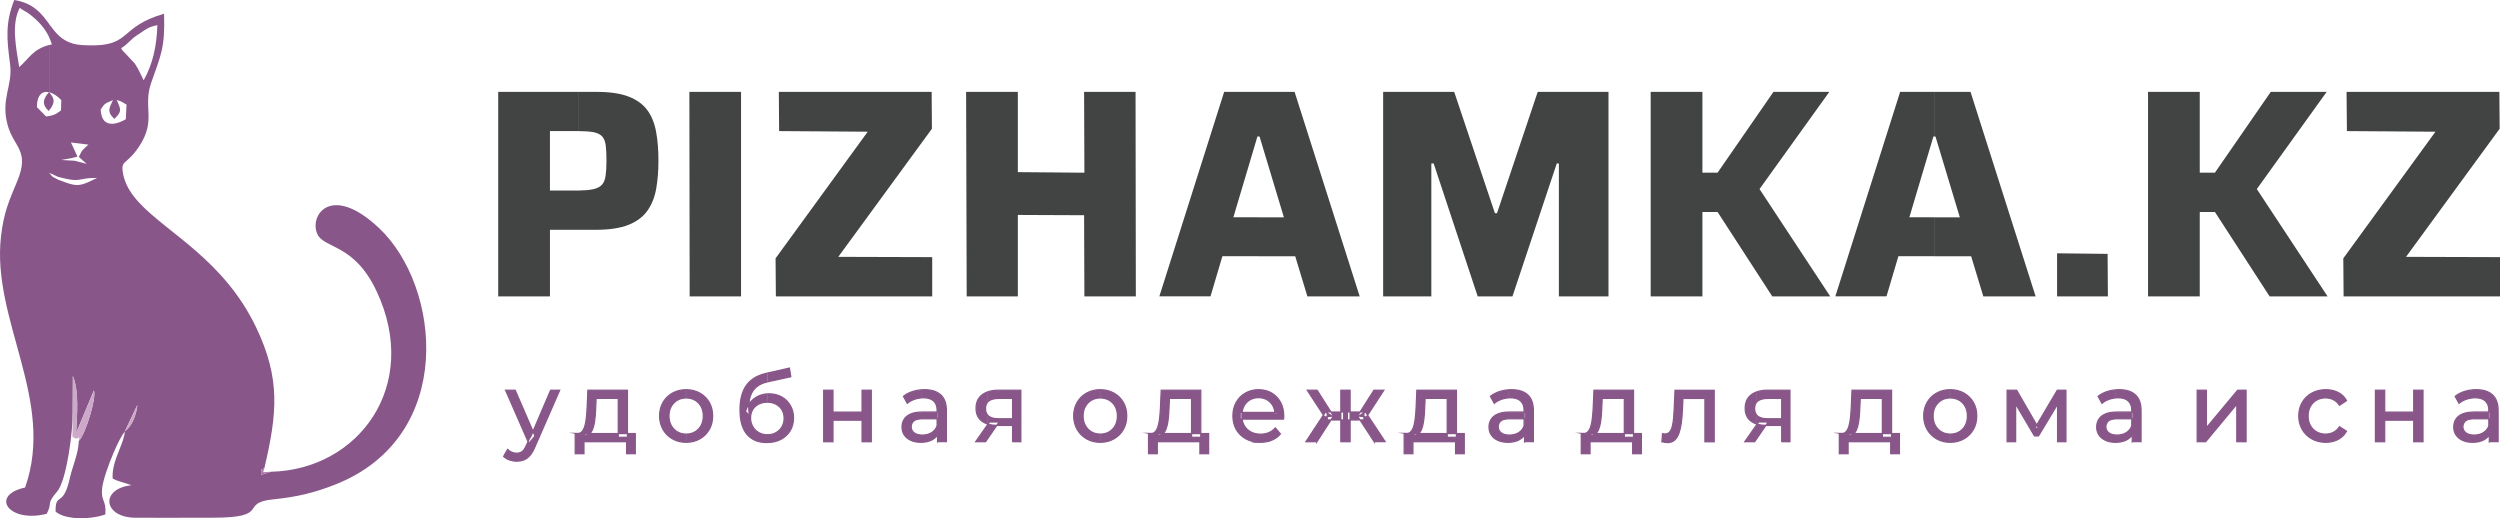
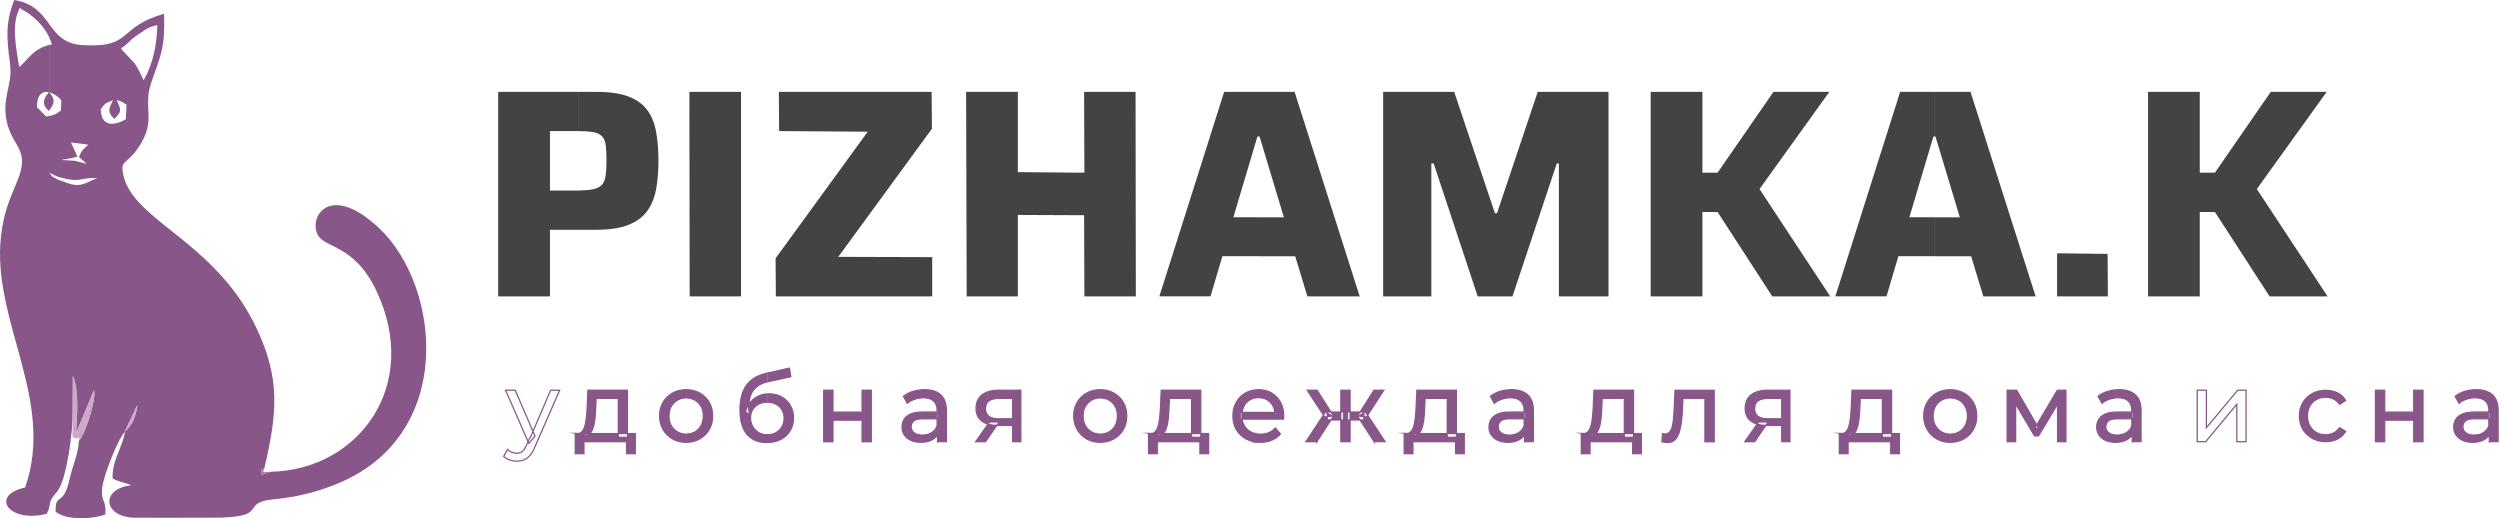
<svg xmlns="http://www.w3.org/2000/svg" id="a" viewBox="0 0 437.32 90.65">
  <defs>
    <style>.b{fill:#424343;}.b,.c,.d,.e,.f{fill-rule:evenodd;}.b,.c,.d,.f{stroke-width:0px;}.c{fill:#885689;}.d{fill:#cea8c8;}.e{fill:none;stroke:#885689;stroke-miterlimit:22.93;stroke-width:.22px;}.f{fill:#ad71a5;}</style>
  </defs>
  <path class="b" d="M101.14,16.07h3.22c2.29,0,4.14.27,5.56.81,1.42.54,2.51,1.32,3.28,2.34.76,1.02,1.28,2.28,1.56,3.77.28,1.49.42,3.21.42,5.15,0,1.77-.13,3.39-.39,4.86-.26,1.47-.76,2.75-1.51,3.82s-1.85,1.91-3.3,2.5c-1.46.59-3.38.88-5.77.88h-3.07v-6.87c1.05-.01,1.89-.08,2.52-.21.71-.14,1.24-.39,1.59-.75.35-.36.57-.88.68-1.56.1-.68.16-1.57.16-2.68s-.04-2.01-.13-2.7c-.09-.69-.3-1.22-.65-1.59-.35-.36-.87-.61-1.56-.73-.64-.11-1.51-.17-2.6-.18v-6.86ZM87.15,51.85V16.07h13.99v6.86h-.26s-4.68,0-4.68,0v10.4h4.52c.14,0,.28,0,.42,0v6.87h-4.94v11.65h-9.05Z" />
  <polygon class="b" points="120.64 51.85 120.59 16.07 129.63 16.07 129.63 51.85 120.64 51.85" />
  <polygon class="b" points="135.72 51.85 135.67 45.19 151.79 23.04 136.29 22.93 136.24 16.07 162.97 16.07 163.02 22.52 146.64 44.93 163.07 44.98 163.07 51.85 135.72 51.85" />
  <polygon class="b" points="169.1 51.85 169 16.07 178.05 16.07 178.05 30.11 189.69 30.21 189.64 16.07 198.64 16.07 198.69 51.85 189.69 51.85 189.64 37.65 178.05 37.6 178.05 51.85 169.1 51.85" />
  <path class="b" d="M220.17,16.07h6.29l11.39,35.78h-9.15l-2.13-7.02h-6.4v-6.81h4.42l-4.26-14.14h-.16v-7.8ZM202.8,51.85l11.34-35.78h6.03v7.8h-.21l-4.21,14.14h4.42v6.81h-6.34l-2.08,7.02h-8.94Z" />
  <polygon class="b" points="241.95 51.85 241.95 16.07 254.38 16.07 261.5 37.29 261.87 37.29 268.99 16.07 281.37 16.07 281.37 51.85 272.69 51.85 272.69 28.6 272.32 28.6 264.57 51.85 258.49 51.85 250.79 28.6 250.38 28.6 250.38 51.85 241.95 51.85" />
  <polygon class="b" points="288.75 51.85 288.75 16.07 297.8 16.07 297.8 30.21 300.45 30.21 310.23 16.07 320 16.07 307.79 33.07 320.16 51.85 310.02 51.85 300.45 37.08 297.8 37.08 297.8 51.85 288.75 51.85" />
  <path class="b" d="M338.41,16.07h6.29l11.39,35.78h-9.15l-2.13-7.02h-6.4v-6.81h4.42l-4.26-14.14h-.16v-7.8ZM321.05,51.85l11.34-35.78h6.03v7.8h-.21l-4.21,14.14h4.42v6.81h-6.34l-2.08,7.02h-8.94Z" />
  <polygon class="b" points="359.84 51.85 359.84 44.31 368.68 44.41 368.73 51.85 359.84 51.85" />
  <polygon class="b" points="375.75 51.85 375.75 16.07 384.8 16.07 384.8 30.21 387.45 30.21 397.22 16.07 407 16.07 394.78 33.07 407.16 51.85 397.02 51.85 387.45 37.08 384.8 37.08 384.8 51.85 375.75 51.85" />
-   <polygon class="b" points="409.96 51.85 409.91 45.19 426.03 23.04 410.54 22.93 410.48 16.07 437.21 16.07 437.26 22.52 420.88 44.93 437.32 44.98 437.32 51.85 409.96 51.85" />
  <path class="c" d="M24.36,90.57v-55.1c4.94,5.32,14.84,10.03,20.47,21.85,4.24,8.9,3.68,14.95,1.42,24.54-.91.68-.39-.33-.61,1.22l1.77-.56c15.22-.33,26.26-14.96,18.47-31.57-3.95-8.42-9.19-7.38-10.38-10.04-1.43-3.21,2.39-8.94,10.82-1,10.8,10.18,13.56,36.48-7.7,44.86-3.63,1.43-6.77,2.18-10.82,2.58-6.08.6-.23,3.23-10.62,3.21-4.27,0-8.56.03-12.83.01h0ZM24.36,25.58v-13.12c.25.49.48,1.01.77,1.59,1.6-2.84,2.28-5.99,2.4-9.66-1.68.38-1.89.67-3.17,1.52v-1.66c1.01-.63,2.36-1.27,4.34-1.85.2,6.09-.6,7.28-2.27,12.13-1.46,4.23.95,6.46-2.07,11.05ZM24.36,4.25v1.66l-.25.16c-1.47.95-1.6,1.57-2.92,2.36.42.63.08.27.62.79l1.76,1.88c.3.44.55.88.79,1.36v13.12c-.15.23-.31.46-.49.7-1.89,2.54-2.76,1.78-2.36,4.04.34,1.91,1.37,3.56,2.85,5.15v55.1h-.68c-1.79-.02-3.07-.53-3.81-1.25v-3.21c.63-.6,1.66-1.06,3.11-1.23-1.12-.46-2.09-.57-3.11-1.09v-2.1c.48-2.26,1.81-4.35,1.99-6.27,1.27-.86,2.01-2.96,2.17-4.59l-2.25,4.75c-.48.54-1.21,1.97-1.91,3.61V21.64c.71-.07,1.48-.4,2.14-.79l.12-2.55c-.91-.53-.61-.44-1.7-.82.76,1.82.91,1.96-.41,3.32-.05-.05-.1-.09-.15-.14V7.39c1.78-.68,2.51-1.9,4.49-3.14ZM12.79,31.47c1.48.12,1.7-.39,4.19-.34-2.12,1.05-2.94,1.4-4.19,1.17v33.6c1.06,2.67.67,6.67.53,9.84l3.1-7.44c.5,1.26-1.46,7.65-2.64,8.84-.04,1.51-.52,2.97-.99,4.45v8.99c1.96.22,4.22-.07,5.64-.59.19-2.71-.82-2.14-.56-4.6.14-1.31,1.04-3.96,2-6.2V21.64c-1.17.12-2.17-.44-2.26-2.48.74-1.11.72-1.04,2.15-1.64-.71,1.43-1.01,2.06.11,3.14V7.39c-1.17.45-2.81.66-5.56.49-.56-.04-1.07-.12-1.52-.24v17.33l2.68.33c-.9.85-1.04.76-1.68,2.14l1.36,1.22-2.08-.54h-.28s0,3.35,0,3.35h0ZM19.87,81.69v2.1c-.05-.03-.11-.06-.16-.08-.05-.69.02-1.36.16-2.02h0ZM19.87,86.11v3.21c-.98-.95-1.01-2.25,0-3.21h0ZM12.79,27.59v-1.85l.76,1.65-.76.2ZM10.19,30.95c1.22.32,2.01.47,2.6.52v-3.37l-.85-.04-1.23-.08,1.78-.31.3-.08v-1.85l-.38-.82.38.05V7.63c-2.09-.57-3.13-1.98-4.21-3.45v2.31c.19.4.35.82.5,1.27-.17.04-.34.08-.5.12v8.26c.75.17,1.54.71,2.14,1.38l-.05,1.79c-.73.54-.98.78-2.08.99v68.59c.29-.99-.21-1.02,1.4-2.9,1.71-2,2.79-10.88,2.72-13.82l.03-6.41.05.13v-33.6c-.66-.12-1.44-.41-2.59-.84-1.12-.67-.75-.16-1.6-1.23l1.59.73h0ZM12.79,81.59v8.99c-1.24-.14-2.37-.48-3.07-1.1-.02-3.55,1.32-.54,2.48-5.79.16-.71.37-1.41.59-2.1ZM8.59,4.18v2.31c-.78-1.65-1.92-2.84-3.38-3.99-.57-.45-1.18-.66-1.75-1.13-1.53,2.84-.64,7-.1,10.37,1.82-1.61,2.38-3.11,5.23-3.87v8.26c-1.11-.25-2.11.34-2.14,2.61l1.62,1.64c.19-.03.36-.06.52-.09v68.59c-.07.25-.2.57-.42,1-6.6,1.68-10.06-3.2-3.78-4.6C9.77,70.03-1.53,55.96.18,41.31c.49-4.22,1.42-6.2,2.86-9.68,2.2-5.32-.64-5.87-1.7-9.74-1.27-4.63.94-6.88.42-10.71C1.16,6.7.93,4,2.49,0c3.41.55,4.79,2.41,6.1,4.18Z" />
  <path class="d" d="M12.71,72.17l-.04,4.23c.1.04.88.7,1.2,0l-.08.74c1.17-1.18,3.14-7.58,2.64-8.84l-3.1,7.44c.15-3.23.55-7.31-.58-9.97l-.03,6.41Z" />
  <path class="c" d="M8.52,19.42c1.41-1.71.83-2.35.05-3.32-.98,1.15-1.35,2.1-.05,3.32Z" />
  <path class="d" d="M21.78,75.58l.08-.16c1.27-.86,2.01-2.96,2.17-4.59l-2.25,4.75Z" />
  <path class="f" d="M47.41,82.52l-1.39.09.23-.76c-.91.68-.39-.33-.61,1.22l1.77-.56Z" />
-   <path class="c" d="M91.02,79.17c.13-.05.25-.12.35-.2.26-.2.5-.57.72-1.09l.56-1.24.17-.2,3.5-8.18h1.58l-4.33,9.91c-.26.63-.55,1.13-.87,1.5-.32.36-.67.62-1.05.77-.2.08-.42.14-.64.18v-1.45h0ZM91.02,74.14l1.5,3.42,1.08-1.28-2.58-5.96v3.81ZM90.39,80.67c-.43,0-.84-.07-1.25-.21-.4-.14-.75-.35-1.04-.62l.69-1.22c.22.22.47.38.74.49.27.11.56.17.86.17.23,0,.44-.04.62-.11v1.45c-.2.03-.41.05-.62.05h0ZM91.02,70.33v3.81l-2.58-5.88h1.68l.89,2.07Z" />
  <path class="c" d="M108.15,76.51v-6.82h-2.78v-1.43h4.39v8.24h-1.62ZM105.37,77.27v-1.43h5.76v3.52h-1.52v-2.09h-4.24ZM105.37,69.69h-1.09l-.08,1.73c-.02.57-.06,1.11-.11,1.64-.05.53-.13,1.01-.24,1.45-.11.44-.26.8-.46,1.09-.2.28-.47.46-.81.53l-1.6-.29c.35.01.63-.1.84-.35.21-.24.38-.58.5-1.01.12-.43.2-.92.26-1.47.06-.55.1-1.12.13-1.71l.13-3.04h2.53v1.43h0ZM105.37,75.84h-4.75v3.52h1.53v-2.09h3.22v-1.43Z" />
  <path class="c" d="M120.03,77.37h0v-1.43h0c.57,0,1.09-.13,1.54-.39.45-.26.81-.63,1.07-1.11.26-.48.39-1.04.39-1.67s-.13-1.2-.39-1.67c-.26-.47-.61-.84-1.07-1.1-.45-.26-.97-.39-1.54-.39h0v-1.43h0c.89,0,1.68.2,2.38.59.7.39,1.25.93,1.65,1.61.4.69.6,1.48.6,2.39s-.2,1.69-.6,2.38c-.4.69-.95,1.24-1.65,1.63-.7.4-1.5.6-2.38.6ZM120.02,77.37c-.89,0-1.69-.2-2.38-.6-.7-.4-1.25-.94-1.65-1.64-.4-.7-.61-1.49-.61-2.37s.2-1.69.61-2.38c.4-.69.95-1.23,1.65-1.62.69-.39,1.49-.59,2.38-.59v1.43c-.57,0-1.08.13-1.52.39-.45.26-.81.63-1.08,1.1-.27.47-.4,1.03-.4,1.67s.13,1.19.4,1.67c.27.48.63.85,1.08,1.11.45.26.95.39,1.52.39v1.43Z" />
  <path class="c" d="M134.23,65.26l3.88-.87.24,1.51-3.75.82c-.11.02-.23.05-.36.08v-1.54h0ZM134.23,68.9c.1,0,.2,0,.29,0,.83,0,1.57.18,2.21.54.65.36,1.15.86,1.52,1.5.37.63.56,1.36.56,2.18s-.19,1.57-.58,2.22c-.39.65-.93,1.16-1.64,1.53-.68.35-1.46.54-2.37.55v-1.36h.03c.57,0,1.08-.13,1.52-.38.44-.26.78-.6,1.03-1.04.25-.44.37-.93.37-1.47s-.12-1.03-.37-1.45c-.25-.42-.59-.75-1.03-.99-.44-.24-.95-.36-1.54-.37v-1.45ZM134.1,77.41c-.74,0-1.39-.12-1.96-.36-.57-.24-1.05-.59-1.46-1.06s-.71-1.07-.92-1.78c-.21-.72-.31-1.57-.31-2.54,0-.77.07-1.46.2-2.07.13-.61.33-1.16.58-1.63.25-.48.57-.89.94-1.24.38-.35.8-.64,1.28-.88.48-.23,1-.41,1.57-.54l.19-.04v1.54c-.14.03-.29.07-.45.12-.31.09-.63.23-.96.42-.33.19-.63.44-.91.77-.28.33-.51.76-.67,1.28-.17.53-.25,1.18-.25,1.95,0,.22,0,.38.02.49.01.11.03.23.04.34.02.11.03.28.04.51l-.67-.7c.18-.62.47-1.17.86-1.63.39-.46.87-.82,1.42-1.08.47-.22.98-.34,1.53-.37v1.45h0c-.56,0-1.07.12-1.52.35-.45.23-.8.56-1.04.97-.25.41-.37.89-.37,1.44s.13,1.04.38,1.49c.25.45.6.8,1.04,1.06.44.26.94.39,1.52.39v1.36h-.13Z" />
  <polygon class="c" points="144.09 77.27 144.09 68.26 145.71 68.26 145.71 72.09 150.8 72.09 150.8 68.26 152.41 68.26 152.41 77.27 150.8 77.27 150.8 73.5 145.71 73.5 145.71 77.27 144.09 77.27" />
  <path class="c" d="M164.01,77.27v-1.9l-.08-.36v-3.25c0-.69-.2-1.23-.6-1.61-.4-.38-1-.57-1.79-.57-.13,0-.26,0-.4.02v-1.4c.19-.02.38-.02.58-.02,1.22,0,2.17.3,2.83.9.66.6.99,1.52.99,2.75v5.44h-1.53ZM161.14,77.37v-1.26c.07,0,.14,0,.21,0,.61,0,1.14-.14,1.59-.41.45-.27.78-.67.98-1.19l.32,1.12c-.21.53-.59.95-1.13,1.27-.53.3-1.18.46-1.98.47h0ZM161.14,73.27v-1.18c.07,0,.15,0,.23,0h2.83v1.17h-2.76c-.1,0-.2,0-.29,0ZM161.14,69.6c-.39.03-.78.12-1.15.25-.51.18-.93.41-1.28.71l-.67-1.22c.46-.37,1.01-.66,1.66-.86.47-.14.95-.23,1.45-.27v1.4h0ZM161.14,72.09v1.18c-.65.03-1.09.16-1.34.4-.28.27-.42.6-.42.99,0,.44.17.8.52,1.06.31.24.72.37,1.24.39v1.26h-.06c-.66,0-1.24-.11-1.74-.34-.5-.23-.88-.54-1.15-.94-.27-.4-.4-.86-.4-1.37s.11-.93.34-1.33c.23-.4.61-.71,1.13-.95.48-.22,1.11-.34,1.89-.35Z" />
  <path class="c" d="M177.13,77.27v-3.16l.25.31h-2.85c-.68,0-1.28-.08-1.78-.25v-1.57c.36.43.99.65,1.9.65h2.73l-.25.36v-4.37l.25.46h-2.66c-.74,0-1.31.14-1.72.42-.1.07-.18.14-.25.23v-1.77c.55-.2,1.19-.3,1.92-.3h3.91v9.01h-1.45ZM172.76,76.75v-2.45l.34-.48h1.67l-2,2.93ZM172.76,74.16c-.38-.12-.72-.3-1-.52-.67-.51-1-1.25-1-2.23,0-1.04.36-1.83,1.07-2.36.28-.21.59-.37.93-.5v1.77c-.24.28-.35.66-.35,1.14s.12.84.35,1.12v1.57h0ZM172.76,74.3v2.45l-.35.52h-1.73l2.09-2.97Z" />
  <path class="c" d="M192.47,77.37h0v-1.43h0c.57,0,1.09-.13,1.54-.39.45-.26.81-.63,1.07-1.11.26-.48.39-1.04.39-1.67s-.13-1.2-.39-1.67c-.26-.47-.61-.84-1.07-1.1-.45-.26-.97-.39-1.54-.39h0v-1.43h0c.89,0,1.68.2,2.38.59.7.39,1.25.93,1.65,1.61.4.69.6,1.48.6,2.39s-.2,1.69-.6,2.38c-.4.69-.95,1.24-1.65,1.63-.7.4-1.5.6-2.38.6ZM192.46,77.37c-.89,0-1.69-.2-2.38-.6-.7-.4-1.25-.94-1.65-1.64-.4-.7-.61-1.49-.61-2.37s.2-1.69.61-2.38c.4-.69.95-1.23,1.65-1.62.69-.39,1.49-.59,2.38-.59v1.43c-.57,0-1.08.13-1.52.39-.45.26-.81.63-1.08,1.1-.27.47-.4,1.03-.4,1.67s.13,1.19.4,1.67c.27.48.63.85,1.08,1.11.45.26.95.39,1.52.39v1.43Z" />
  <path class="c" d="M208.44,76.51v-6.82h-2.78v-1.43h4.39v8.24h-1.62ZM205.66,77.27v-1.43h5.76v3.52h-1.52v-2.09h-4.24ZM205.66,69.69h-1.09l-.08,1.73c-.02.57-.06,1.11-.11,1.64-.05.53-.13,1.01-.24,1.45-.11.44-.26.8-.46,1.09-.2.28-.47.46-.81.53l-1.6-.29c.35.01.63-.1.84-.35.21-.24.38-.58.5-1.01.12-.43.2-.92.26-1.47.06-.55.1-1.12.13-1.71l.13-3.04h2.53v1.43h0ZM205.66,75.84h-4.75v3.52h1.53v-2.09h3.22v-1.43Z" />
  <path class="c" d="M220.47,77.37c-.95,0-1.79-.2-2.52-.6-.72-.4-1.29-.94-1.68-1.63-.4-.69-.6-1.48-.6-2.38s.19-1.69.58-2.38c.39-.69.92-1.23,1.6-1.62.68-.39,1.45-.59,2.3-.59s1.63.19,2.29.58c.66.39,1.18.93,1.56,1.62.38.7.56,1.51.56,2.44,0,.07,0,.15,0,.24s-.01.18-.03.26h-7.59v-1.17h6.75l-.66.41c.01-.58-.11-1.09-.35-1.55-.25-.45-.59-.81-1.02-1.06-.43-.25-.93-.38-1.51-.38s-1.06.13-1.5.38c-.44.26-.78.61-1.03,1.07-.25.46-.37.98-.37,1.57v.27c0,.6.14,1.14.41,1.61.27.47.66.84,1.15,1.1.49.26,1.06.39,1.7.39.53,0,1.01-.09,1.44-.27.43-.18.81-.45,1.14-.82l.89,1.05c-.4.48-.91.84-1.51,1.09-.6.25-1.27.37-2.01.37Z" />
  <path class="c" d="M240.38,77.27l-2.32-3.58v-.23h.52v-1.39h-.52v-.22l2.27-3.58h1.73l-3.05,4.69-.96-.13v-.26l.81-.5,3.44,5.2h-1.92ZM238.06,73.69l-.52-.8.52-.32v.26l-.57-.08.57-.9v.22h-2.13v-3.81h.24v9.01h-.24v-3.81h2.13v.23ZM235.93,68.26v3.81h-.24v1.39h.24v3.81h-1.13v-3.81h.24v-1.39h-.24v-3.81h1.13ZM234.8,68.26v3.81h-2.12v-.21l.56.89-.56.08v-.25l.51.31-.51.8v-.22h2.12v3.81h-.24v-9.01h.24ZM232.68,71.86v.21h-.51v1.39h.51v.22l-2.32,3.59h-1.92l3.42-5.2.82.5v.25l-.95.13-3.05-4.69h1.72l2.28,3.6Z" />
  <path class="c" d="M253.16,76.51v-6.82h-2.78v-1.43h4.39v8.24h-1.62ZM250.38,77.27v-1.43h5.76v3.52h-1.52v-2.09h-4.24ZM250.38,69.69h-1.09l-.08,1.73c-.02.57-.06,1.11-.11,1.64-.05.53-.13,1.01-.24,1.45-.11.44-.26.8-.46,1.09-.2.28-.47.46-.81.53l-1.6-.29c.35.01.63-.1.84-.35.21-.24.38-.58.5-1.01.12-.43.2-.92.26-1.47.06-.55.1-1.12.13-1.71l.13-3.04h2.53v1.43h0ZM250.38,75.84h-4.75v3.52h1.53v-2.09h3.22v-1.43Z" />
  <path class="c" d="M266.69,77.27v-1.9l-.08-.36v-3.25c0-.69-.2-1.23-.6-1.61-.4-.38-1-.57-1.79-.57-.13,0-.26,0-.4.02v-1.4c.19-.02.38-.02.58-.02,1.22,0,2.17.3,2.83.9.66.6.99,1.52.99,2.75v5.44h-1.53ZM263.82,77.37v-1.26c.07,0,.14,0,.21,0,.61,0,1.14-.14,1.59-.41.45-.27.78-.67.98-1.19l.32,1.12c-.21.53-.59.95-1.13,1.27-.53.3-1.19.46-1.98.47h0ZM263.82,73.27v-1.18c.07,0,.15,0,.23,0h2.83v1.17h-2.76c-.1,0-.2,0-.29,0ZM263.82,69.6c-.39.03-.78.12-1.15.25-.5.18-.93.41-1.28.71l-.67-1.22c.46-.37,1.01-.66,1.66-.86.47-.14.95-.23,1.45-.27v1.4h0ZM263.82,72.09v1.18c-.65.03-1.09.16-1.34.4-.28.27-.42.6-.42.99,0,.44.17.8.52,1.06.31.24.72.37,1.24.39v1.26h-.06c-.66,0-1.24-.11-1.74-.34-.5-.23-.88-.54-1.15-.94-.27-.4-.4-.86-.4-1.37s.11-.93.35-1.33c.23-.4.61-.71,1.13-.95.48-.22,1.11-.34,1.89-.35Z" />
  <path class="c" d="M284.14,76.51v-6.82h-2.78v-1.43h4.39v8.24h-1.62ZM281.36,77.27v-1.43h5.76v3.52h-1.52v-2.09h-4.24ZM281.36,69.69h-1.09l-.08,1.73c-.02.57-.06,1.11-.11,1.64-.05.53-.13,1.01-.24,1.45-.11.44-.26.8-.46,1.09-.2.28-.47.46-.81.53l-1.6-.29c.35.01.63-.1.84-.35.21-.24.38-.58.5-1.01.12-.43.2-.92.26-1.47.06-.55.1-1.12.13-1.71l.13-3.04h2.53v1.43h0ZM281.36,75.84h-4.75v3.52h1.53v-2.09h3.22v-1.43Z" />
  <path class="c" d="M290.72,77.25l.1-1.38c.08.01.15.02.22.03.07.01.13.02.19.02.36,0,.64-.12.85-.37.21-.25.36-.58.46-.99.1-.41.17-.88.22-1.4.05-.52.08-1.04.1-1.56l.15-3.33h6.85v9.01h-1.62v-8.06l.39.48h-4.58l.37-.49-.12,2.5c-.03.79-.1,1.54-.19,2.23-.09.69-.23,1.3-.41,1.82-.19.52-.44.93-.76,1.22-.32.29-.73.44-1.24.44-.15,0-.3-.01-.46-.04-.16-.03-.34-.07-.53-.11Z" />
  <path class="c" d="M311.67,77.27v-3.16l.25.31h-2.85c-.68,0-1.28-.08-1.78-.25v-1.57c.36.43.99.65,1.9.65h2.73l-.25.36v-4.37l.25.46h-2.66c-.74,0-1.31.14-1.72.42-.1.07-.18.14-.25.23v-1.77c.55-.2,1.19-.3,1.92-.3h3.91v9.01h-1.45ZM307.3,76.75v-2.45l.34-.48h1.67l-2,2.93ZM307.3,74.16c-.38-.12-.72-.3-1-.52-.67-.51-1-1.25-1-2.23,0-1.04.36-1.83,1.07-2.36.28-.21.59-.37.93-.5v1.77c-.24.28-.35.66-.35,1.14s.12.84.35,1.12v1.57h0ZM307.3,74.3v2.45l-.35.52h-1.73l2.09-2.97Z" />
  <path class="c" d="M329.28,76.51v-6.82h-2.78v-1.43h4.39v8.24h-1.62ZM326.5,77.27v-1.43h5.76v3.52h-1.52v-2.09h-4.24ZM326.5,69.69h-1.09l-.08,1.73c-.02.57-.06,1.11-.11,1.64-.05.53-.13,1.01-.24,1.45-.11.44-.26.8-.46,1.09-.2.28-.47.46-.81.53l-1.6-.29c.35.01.63-.1.84-.35.21-.24.38-.58.5-1.01.12-.43.2-.92.26-1.47.06-.55.1-1.12.13-1.71l.13-3.04h2.53v1.43h0ZM326.5,75.84h-4.75v3.52h1.53v-2.09h3.22v-1.43Z" />
  <path class="c" d="M341.16,77.37h0v-1.43h0c.57,0,1.09-.13,1.54-.39.45-.26.81-.63,1.07-1.11.26-.48.39-1.04.39-1.67s-.13-1.2-.39-1.67-.61-.84-1.07-1.1c-.45-.26-.97-.39-1.54-.39h0v-1.43h0c.89,0,1.68.2,2.38.59.7.39,1.25.93,1.65,1.61.4.69.6,1.48.6,2.39s-.2,1.69-.6,2.38c-.4.69-.95,1.24-1.65,1.63-.7.4-1.5.6-2.38.6ZM341.15,77.37c-.89,0-1.69-.2-2.38-.6-.7-.4-1.25-.94-1.65-1.64-.4-.7-.61-1.49-.61-2.37s.2-1.69.61-2.38c.4-.69.95-1.23,1.65-1.62.69-.39,1.49-.59,2.38-.59v1.43c-.57,0-1.08.13-1.52.39-.45.26-.81.63-1.08,1.1-.27.47-.4,1.03-.4,1.67s.13,1.19.4,1.67c.27.48.63.85,1.08,1.11.45.26.95.39,1.52.39v1.43Z" />
  <polygon class="c" points="351.1 77.27 351.1 68.26 352.77 68.26 356.61 74.92 355.94 74.92 359.88 68.26 361.39 68.26 361.39 77.27 359.93 77.27 359.93 70.1 360.2 70.25 356.59 76.25 355.89 76.25 352.27 70.13 352.59 70.06 352.59 77.27 351.1 77.27" />
  <path class="c" d="M372.99,77.27v-1.9l-.08-.36v-3.25c0-.69-.2-1.23-.6-1.61-.4-.38-1-.57-1.79-.57-.13,0-.26,0-.4.02v-1.4c.19-.02.38-.02.58-.02,1.22,0,2.17.3,2.83.9.66.6.99,1.52.99,2.75v5.44h-1.53ZM370.12,77.37v-1.26c.07,0,.14,0,.21,0,.61,0,1.14-.14,1.59-.41.45-.27.78-.67.98-1.19l.32,1.12c-.21.53-.59.95-1.13,1.27-.53.3-1.19.46-1.98.47h0ZM370.12,73.27v-1.18c.07,0,.15,0,.23,0h2.83v1.17h-2.76c-.1,0-.2,0-.3,0ZM370.12,69.6c-.39.03-.77.12-1.15.25-.51.18-.93.41-1.28.71l-.67-1.22c.46-.37,1.01-.66,1.66-.86.47-.14.95-.23,1.45-.27v1.4h0ZM370.12,72.09v1.18c-.65.03-1.09.16-1.34.4-.28.27-.42.6-.42.99,0,.44.17.8.52,1.06.31.24.72.37,1.24.39v1.26h-.06c-.66,0-1.24-.11-1.74-.34-.5-.23-.88-.54-1.15-.94-.27-.4-.4-.86-.4-1.37s.11-.93.34-1.33c.23-.4.61-.71,1.13-.95.48-.22,1.1-.34,1.89-.35Z" />
-   <polygon class="c" points="384.35 77.27 384.35 68.26 385.96 68.26 385.96 74.82 391.43 68.26 392.9 68.26 392.9 77.27 391.28 77.27 391.28 70.71 385.83 77.27 384.35 77.27" />
  <path class="c" d="M406.84,77.37c-.91,0-1.72-.2-2.43-.6-.71-.4-1.27-.94-1.68-1.63-.4-.69-.61-1.48-.61-2.38s.2-1.69.61-2.38c.4-.69.96-1.23,1.68-1.62.71-.39,1.52-.59,2.43-.59.81,0,1.53.16,2.16.48.63.32,1.13.8,1.47,1.44l-1.23.8c-.29-.44-.65-.77-1.07-.98-.42-.21-.87-.31-1.36-.31-.58,0-1.11.13-1.57.39-.46.26-.83.63-1.09,1.1s-.4,1.03-.4,1.67.13,1.21.4,1.68c.27.48.63.84,1.09,1.11.46.26.98.39,1.57.39.48,0,.93-.1,1.36-.31.42-.21.78-.54,1.07-.98l1.23.78c-.35.62-.84,1.1-1.47,1.44-.63.33-1.36.5-2.16.5Z" />
  <polygon class="c" points="415.53 77.27 415.53 68.26 417.15 68.26 417.15 72.09 422.23 72.09 422.23 68.26 423.85 68.26 423.85 77.27 422.23 77.27 422.23 73.5 417.15 73.5 417.15 77.27 415.53 77.27" />
  <path class="c" d="M435.45,77.27v-1.9l-.08-.36v-3.25c0-.69-.2-1.23-.6-1.61-.4-.38-1-.57-1.79-.57-.13,0-.26,0-.4.02v-1.4c.19-.02.38-.02.58-.02,1.22,0,2.17.3,2.83.9.66.6.99,1.52.99,2.75v5.44h-1.53ZM432.57,77.37v-1.26c.07,0,.14,0,.21,0,.61,0,1.14-.14,1.59-.41.45-.27.78-.67.99-1.19l.32,1.12c-.21.53-.59.95-1.13,1.27-.53.3-1.19.46-1.98.47h0ZM432.57,73.27v-1.18c.07,0,.15,0,.23,0h2.83v1.17h-2.76c-.1,0-.2,0-.3,0ZM432.57,69.6c-.39.03-.77.12-1.15.25-.51.18-.93.41-1.28.71l-.67-1.22c.46-.37,1.01-.66,1.66-.86.47-.14.95-.23,1.45-.27v1.4h0ZM432.57,72.09v1.18c-.65.03-1.09.16-1.34.4-.28.27-.42.6-.42.99,0,.44.17.8.52,1.06.31.24.72.37,1.24.39v1.26h-.06c-.66,0-1.24-.11-1.74-.34-.5-.23-.88-.54-1.15-.94-.27-.4-.4-.86-.4-1.37s.11-.93.34-1.33c.23-.4.61-.71,1.13-.95.48-.22,1.1-.34,1.89-.35Z" />
  <path class="e" d="M90.39,80.67c-.43,0-.84-.07-1.25-.21-.4-.14-.75-.35-1.04-.62l.69-1.22c.22.22.47.38.74.49.27.11.56.17.86.17.39,0,.72-.1.98-.31.26-.2.5-.57.72-1.09l.56-1.24.17-.2,3.5-8.18h1.58l-4.33,9.91c-.26.63-.55,1.13-.87,1.5-.32.36-.67.62-1.05.77-.38.15-.8.23-1.26.23h0ZM92.51,77.56l-4.07-9.3h1.68l3.47,8.02-1.08,1.28Z" />
  <path class="e" d="M108.15,76.51v-6.82h-3.87l-.08,1.73c-.02.57-.06,1.11-.11,1.64-.05.53-.13,1.01-.24,1.45-.11.44-.26.8-.46,1.09-.2.28-.47.46-.81.53l-1.6-.29c.35.01.63-.1.84-.35.21-.24.38-.58.5-1.01.12-.43.2-.92.26-1.47.06-.55.1-1.12.13-1.71l.13-3.04h6.92v8.24h-1.62ZM100.62,79.36v-3.52h10.51v3.52h-1.52v-2.09h-7.46v2.09h-1.53Z" />
  <path class="e" d="M120.03,77.37c-.9,0-1.7-.2-2.39-.6-.7-.4-1.25-.94-1.65-1.64-.4-.7-.61-1.49-.61-2.37s.2-1.69.61-2.38c.4-.69.95-1.23,1.65-1.62s1.49-.59,2.39-.59,1.68.2,2.38.59c.7.39,1.25.93,1.65,1.61.4.69.6,1.48.6,2.39s-.2,1.69-.6,2.38c-.4.69-.95,1.24-1.65,1.63-.7.4-1.5.6-2.38.6h0ZM120.03,75.94c.57,0,1.09-.13,1.54-.39.45-.26.81-.63,1.07-1.11.26-.48.39-1.04.39-1.67s-.13-1.2-.39-1.67c-.26-.47-.61-.84-1.07-1.1-.45-.26-.97-.39-1.54-.39s-1.08.13-1.53.39c-.45.26-.81.63-1.08,1.1-.27.47-.4,1.03-.4,1.67s.13,1.19.4,1.67c.27.48.63.85,1.08,1.11.45.26.96.39,1.53.39Z" />
  <path class="e" d="M134.1,77.41c-.74,0-1.39-.12-1.96-.36-.57-.24-1.05-.59-1.46-1.06s-.71-1.07-.92-1.78c-.21-.72-.31-1.57-.31-2.54,0-.77.07-1.46.2-2.07.13-.61.33-1.16.58-1.63.25-.48.57-.89.94-1.24.38-.35.8-.64,1.28-.88.48-.23,1-.41,1.57-.54l4.07-.92.24,1.51-3.75.82c-.22.05-.49.11-.81.2-.31.09-.63.23-.96.42-.33.19-.63.44-.91.77-.28.33-.51.76-.67,1.28-.17.53-.25,1.18-.25,1.95,0,.22,0,.38.02.49.01.11.03.23.04.34.02.11.03.28.04.51l-.67-.7c.18-.62.47-1.17.86-1.63.39-.46.87-.82,1.42-1.08.56-.25,1.16-.38,1.83-.38.83,0,1.57.18,2.21.54.65.36,1.15.86,1.52,1.5.37.63.56,1.36.56,2.18s-.19,1.57-.58,2.22c-.39.65-.93,1.16-1.64,1.53-.71.37-1.54.55-2.49.55h0ZM134.25,76.05c.57,0,1.08-.13,1.52-.38.44-.26.78-.6,1.03-1.04.25-.44.37-.93.37-1.47s-.12-1.03-.37-1.45c-.25-.42-.59-.75-1.03-.99-.44-.24-.95-.37-1.55-.37-.56,0-1.07.12-1.52.35-.45.23-.8.56-1.04.97-.25.41-.37.89-.37,1.44s.13,1.04.38,1.49c.25.45.6.8,1.04,1.06.44.26.96.39,1.54.39Z" />
  <polygon class="e" points="144.09 77.27 144.09 68.26 145.71 68.26 145.71 72.09 150.8 72.09 150.8 68.26 152.41 68.26 152.41 77.27 150.8 77.27 150.8 73.5 145.71 73.5 145.71 77.27 144.09 77.27" />
  <path class="e" d="M164.01,77.27v-1.9l-.08-.36v-3.25c0-.69-.2-1.23-.6-1.61-.4-.38-1-.57-1.79-.57-.53,0-1.04.09-1.55.26-.51.18-.93.41-1.28.71l-.67-1.22c.46-.37,1.01-.66,1.66-.86.65-.2,1.32-.3,2.03-.3,1.22,0,2.17.3,2.83.9.66.6.99,1.52.99,2.75v5.44h-1.53ZM161.08,77.37c-.66,0-1.24-.11-1.74-.34-.5-.23-.88-.54-1.15-.94-.27-.4-.4-.86-.4-1.37s.11-.93.34-1.33c.23-.4.61-.71,1.13-.95.52-.24,1.23-.36,2.11-.36h2.83v1.17h-2.76c-.81,0-1.35.14-1.63.41-.28.27-.42.6-.42.99,0,.44.17.8.52,1.06.35.27.83.4,1.45.4s1.14-.14,1.59-.41c.45-.27.78-.67.98-1.19l.32,1.12c-.21.53-.59.95-1.13,1.27-.54.31-1.22.47-2.04.47Z" />
  <path class="e" d="M177.13,77.27v-3.16l.25.31h-2.85c-1.19,0-2.12-.26-2.79-.77-.67-.51-1-1.25-1-2.23,0-1.04.36-1.83,1.07-2.36.71-.53,1.66-.8,2.85-.8h3.91v9.01h-1.45ZM170.67,77.27l2.42-3.45h1.67l-2.36,3.45h-1.73ZM177.13,73.6v-4.37l.25.46h-2.66c-.74,0-1.31.14-1.72.42-.4.28-.61.73-.61,1.37,0,1.18.75,1.77,2.26,1.77h2.73l-.25.36Z" />
  <path class="e" d="M192.47,77.37c-.9,0-1.69-.2-2.39-.6-.7-.4-1.25-.94-1.65-1.64-.4-.7-.61-1.49-.61-2.37s.2-1.69.61-2.38c.4-.69.95-1.23,1.65-1.62.7-.39,1.49-.59,2.39-.59s1.68.2,2.38.59c.7.39,1.25.93,1.65,1.61.4.69.6,1.48.6,2.39s-.2,1.69-.6,2.38c-.4.69-.95,1.24-1.65,1.63-.7.4-1.5.6-2.38.6h0ZM192.47,75.94c.57,0,1.09-.13,1.54-.39.45-.26.81-.63,1.07-1.11.26-.48.39-1.04.39-1.67s-.13-1.2-.39-1.67c-.26-.47-.61-.84-1.07-1.1-.45-.26-.97-.39-1.54-.39s-1.08.13-1.53.39c-.45.26-.81.63-1.08,1.1-.27.47-.4,1.03-.4,1.67s.13,1.19.4,1.67c.27.48.63.85,1.08,1.11.45.26.96.39,1.53.39Z" />
  <path class="e" d="M208.44,76.51v-6.82h-3.87l-.08,1.73c-.02.57-.06,1.11-.11,1.64-.05.53-.13,1.01-.24,1.45-.11.44-.26.8-.46,1.09-.2.28-.47.46-.81.53l-1.6-.29c.35.01.63-.1.84-.35.21-.24.38-.58.5-1.01.12-.43.2-.92.26-1.47.06-.55.1-1.12.13-1.71l.13-3.04h6.92v8.24h-1.62ZM200.91,79.36v-3.52h10.51v3.52h-1.52v-2.09h-7.46v2.09h-1.53Z" />
  <path class="e" d="M220.47,77.37c-.95,0-1.79-.2-2.52-.6-.72-.4-1.29-.94-1.68-1.63-.4-.69-.6-1.48-.6-2.38s.19-1.69.58-2.38c.39-.69.92-1.23,1.6-1.62.68-.39,1.45-.59,2.3-.59s1.63.19,2.29.58c.66.39,1.18.93,1.56,1.62.38.7.56,1.51.56,2.44,0,.07,0,.15,0,.24s-.01.18-.03.26h-7.59v-1.17h6.75l-.66.41c.01-.58-.11-1.09-.35-1.55-.25-.45-.59-.81-1.02-1.06-.43-.25-.93-.38-1.51-.38s-1.06.13-1.5.38c-.44.26-.78.61-1.03,1.07-.25.46-.37.98-.37,1.57v.27c0,.6.14,1.14.41,1.61.27.47.66.84,1.15,1.1.49.26,1.06.39,1.7.39.53,0,1.01-.09,1.44-.27.43-.18.81-.45,1.14-.82l.89,1.05c-.4.48-.91.84-1.51,1.09-.6.25-1.27.37-2.01.37Z" />
  <path class="e" d="M240.38,77.27l-2.85-4.39,1.33-.82,3.44,5.2h-1.92ZM235.69,73.46v-1.39h2.9v1.39h-2.9ZM239.02,72.95l-1.53-.2,2.85-4.49h1.73l-3.05,4.69h0ZM230.36,77.27h-1.92l3.42-5.2,1.33.82-2.83,4.39h0ZM236.17,77.27h-1.62v-9.01h1.62v9.01h0ZM235.05,73.46h-2.88v-1.39h2.88v1.39h0ZM231.73,72.95l-3.05-4.69h1.72l2.85,4.49-1.52.2Z" />
  <path class="e" d="M253.16,76.51v-6.82h-3.87l-.08,1.73c-.02.57-.06,1.11-.11,1.64-.05.53-.13,1.01-.24,1.45-.11.44-.26.8-.46,1.09-.2.28-.47.46-.81.53l-1.6-.29c.35.01.63-.1.84-.35.21-.24.38-.58.5-1.01.12-.43.2-.92.26-1.47.06-.55.1-1.12.13-1.71l.13-3.04h6.92v8.24h-1.62ZM245.63,79.36v-3.52h10.51v3.52h-1.52v-2.09h-7.46v2.09h-1.53Z" />
  <path class="e" d="M266.69,77.27v-1.9l-.08-.36v-3.25c0-.69-.2-1.23-.6-1.61-.4-.38-1-.57-1.79-.57-.53,0-1.04.09-1.55.26-.5.18-.93.41-1.28.71l-.67-1.22c.46-.37,1.01-.66,1.66-.86.65-.2,1.32-.3,2.03-.3,1.22,0,2.17.3,2.83.9.66.6.99,1.52.99,2.75v5.44h-1.53ZM263.76,77.37c-.66,0-1.24-.11-1.74-.34-.5-.23-.88-.54-1.15-.94-.27-.4-.4-.86-.4-1.37s.11-.93.35-1.33c.23-.4.61-.71,1.13-.95.52-.24,1.23-.36,2.11-.36h2.83v1.17h-2.76c-.81,0-1.35.14-1.63.41-.28.27-.42.6-.42.99,0,.44.17.8.52,1.06.35.27.83.4,1.45.4s1.14-.14,1.59-.41c.45-.27.78-.67.98-1.19l.32,1.12c-.21.53-.59.95-1.13,1.27-.54.31-1.22.47-2.04.47Z" />
  <path class="e" d="M284.14,76.51v-6.82h-3.87l-.08,1.73c-.02.57-.06,1.11-.11,1.64-.05.53-.13,1.01-.24,1.45-.11.44-.26.8-.46,1.09-.2.28-.47.46-.81.53l-1.6-.29c.35.01.63-.1.84-.35.21-.24.38-.58.5-1.01.12-.43.2-.92.26-1.47.06-.55.1-1.12.13-1.71l.13-3.04h6.92v8.24h-1.62ZM276.61,79.36v-3.52h10.51v3.52h-1.52v-2.09h-7.46v2.09h-1.53Z" />
  <path class="e" d="M290.72,77.25l.1-1.38c.08.01.15.02.22.03.07.01.13.02.19.02.36,0,.64-.12.85-.37.21-.25.36-.58.46-.99.1-.41.17-.88.22-1.4.05-.52.08-1.04.1-1.56l.15-3.33h6.85v9.01h-1.62v-8.06l.39.48h-4.58l.37-.49-.12,2.5c-.03.79-.1,1.54-.19,2.23-.09.69-.23,1.3-.41,1.82-.19.52-.44.93-.76,1.22-.32.29-.73.44-1.24.44-.15,0-.3-.01-.46-.04-.16-.03-.34-.07-.53-.11Z" />
  <path class="e" d="M311.67,77.27v-3.16l.25.31h-2.85c-1.19,0-2.12-.26-2.79-.77-.67-.51-1-1.25-1-2.23,0-1.04.36-1.83,1.07-2.36.71-.53,1.66-.8,2.85-.8h3.91v9.01h-1.45ZM305.21,77.27l2.42-3.45h1.67l-2.36,3.45h-1.73ZM311.67,73.6v-4.37l.25.46h-2.66c-.74,0-1.31.14-1.72.42-.4.28-.61.73-.61,1.37,0,1.18.75,1.77,2.26,1.77h2.73l-.25.36Z" />
  <path class="e" d="M329.28,76.51v-6.82h-3.87l-.08,1.73c-.02.57-.06,1.11-.11,1.64-.05.53-.13,1.01-.24,1.45-.11.44-.26.8-.46,1.09-.2.28-.47.46-.81.53l-1.6-.29c.35.01.63-.1.84-.35.21-.24.38-.58.5-1.01.12-.43.2-.92.26-1.47.06-.55.1-1.12.13-1.71l.13-3.04h6.92v8.24h-1.62ZM321.75,79.36v-3.52h10.51v3.52h-1.52v-2.09h-7.46v2.09h-1.53Z" />
  <path class="e" d="M341.16,77.37c-.9,0-1.69-.2-2.39-.6-.7-.4-1.25-.94-1.65-1.64-.4-.7-.61-1.49-.61-2.37s.2-1.69.61-2.38c.4-.69.95-1.23,1.65-1.62.7-.39,1.49-.59,2.39-.59s1.68.2,2.38.59c.7.39,1.25.93,1.65,1.61.4.69.6,1.48.6,2.39s-.2,1.69-.6,2.38c-.4.69-.95,1.24-1.65,1.63-.7.4-1.5.6-2.38.6h0ZM341.16,75.94c.57,0,1.09-.13,1.54-.39.45-.26.81-.63,1.07-1.11.26-.48.39-1.04.39-1.67s-.13-1.2-.39-1.67-.61-.84-1.07-1.1c-.45-.26-.97-.39-1.54-.39s-1.08.13-1.53.39c-.45.26-.81.63-1.08,1.1-.27.47-.4,1.03-.4,1.67s.13,1.19.4,1.67c.27.48.63.85,1.08,1.11.45.26.96.39,1.53.39Z" />
  <polygon class="e" points="351.1 77.27 351.1 68.26 352.77 68.26 356.61 74.92 355.94 74.92 359.88 68.26 361.39 68.26 361.39 77.27 359.93 77.27 359.93 70.1 360.2 70.25 356.59 76.25 355.89 76.25 352.27 70.13 352.59 70.06 352.59 77.27 351.1 77.27" />
  <path class="e" d="M372.99,77.27v-1.9l-.08-.36v-3.25c0-.69-.2-1.23-.6-1.61-.4-.38-1-.57-1.79-.57-.53,0-1.04.09-1.55.26-.51.18-.93.41-1.28.71l-.67-1.22c.46-.37,1.01-.66,1.66-.86.65-.2,1.32-.3,2.03-.3,1.22,0,2.17.3,2.83.9.66.6.99,1.52.99,2.75v5.44h-1.53ZM370.06,77.37c-.66,0-1.24-.11-1.74-.34-.5-.23-.88-.54-1.15-.94-.27-.4-.4-.86-.4-1.37s.11-.93.34-1.33c.23-.4.61-.71,1.13-.95.52-.24,1.23-.36,2.11-.36h2.83v1.17h-2.76c-.81,0-1.35.14-1.63.41-.28.27-.42.6-.42.99,0,.44.17.8.52,1.06.35.27.83.4,1.45.4s1.14-.14,1.59-.41c.45-.27.78-.67.98-1.19l.32,1.12c-.21.53-.59.95-1.13,1.27-.54.31-1.22.47-2.04.47Z" />
  <polygon class="e" points="384.35 77.27 384.35 68.26 385.96 68.26 385.96 74.82 391.43 68.26 392.9 68.26 392.9 77.27 391.28 77.27 391.28 70.71 385.83 77.27 384.35 77.27" />
-   <path class="e" d="M406.84,77.37c-.91,0-1.72-.2-2.43-.6-.71-.4-1.27-.94-1.68-1.63-.4-.69-.61-1.48-.61-2.38s.2-1.69.61-2.38c.4-.69.96-1.23,1.68-1.62.71-.39,1.52-.59,2.43-.59.81,0,1.53.16,2.16.48.63.32,1.13.8,1.47,1.44l-1.23.8c-.29-.44-.65-.77-1.07-.98-.42-.21-.87-.31-1.36-.31-.58,0-1.11.13-1.57.39-.46.26-.83.63-1.09,1.1s-.4,1.03-.4,1.67.13,1.21.4,1.68c.27.48.63.84,1.09,1.11.46.26.98.39,1.57.39.48,0,.93-.1,1.36-.31.42-.21.78-.54,1.07-.98l1.23.78c-.35.62-.84,1.1-1.47,1.44-.63.33-1.36.5-2.16.5Z" />
  <polygon class="e" points="415.53 77.27 415.53 68.26 417.15 68.26 417.15 72.09 422.23 72.09 422.23 68.26 423.85 68.26 423.85 77.27 422.23 77.27 422.23 73.5 417.15 73.5 417.15 77.27 415.53 77.27" />
  <path class="e" d="M435.45,77.27v-1.9l-.08-.36v-3.25c0-.69-.2-1.23-.6-1.61-.4-.38-1-.57-1.79-.57-.53,0-1.04.09-1.55.26-.51.18-.93.41-1.28.71l-.67-1.22c.46-.37,1.01-.66,1.66-.86.65-.2,1.32-.3,2.03-.3,1.22,0,2.17.3,2.83.9.66.6.99,1.52.99,2.75v5.44h-1.53ZM432.52,77.37c-.66,0-1.24-.11-1.74-.34-.5-.23-.88-.54-1.15-.94-.27-.4-.4-.86-.4-1.37s.11-.93.34-1.33c.23-.4.61-.71,1.13-.95.52-.24,1.23-.36,2.11-.36h2.83v1.17h-2.76c-.81,0-1.35.14-1.63.41-.28.27-.42.6-.42.99,0,.44.17.8.52,1.06.35.27.83.4,1.45.4s1.14-.14,1.59-.41c.45-.27.78-.67.99-1.19l.32,1.12c-.21.53-.59.95-1.13,1.27-.54.31-1.22.47-2.04.47Z" />
</svg>